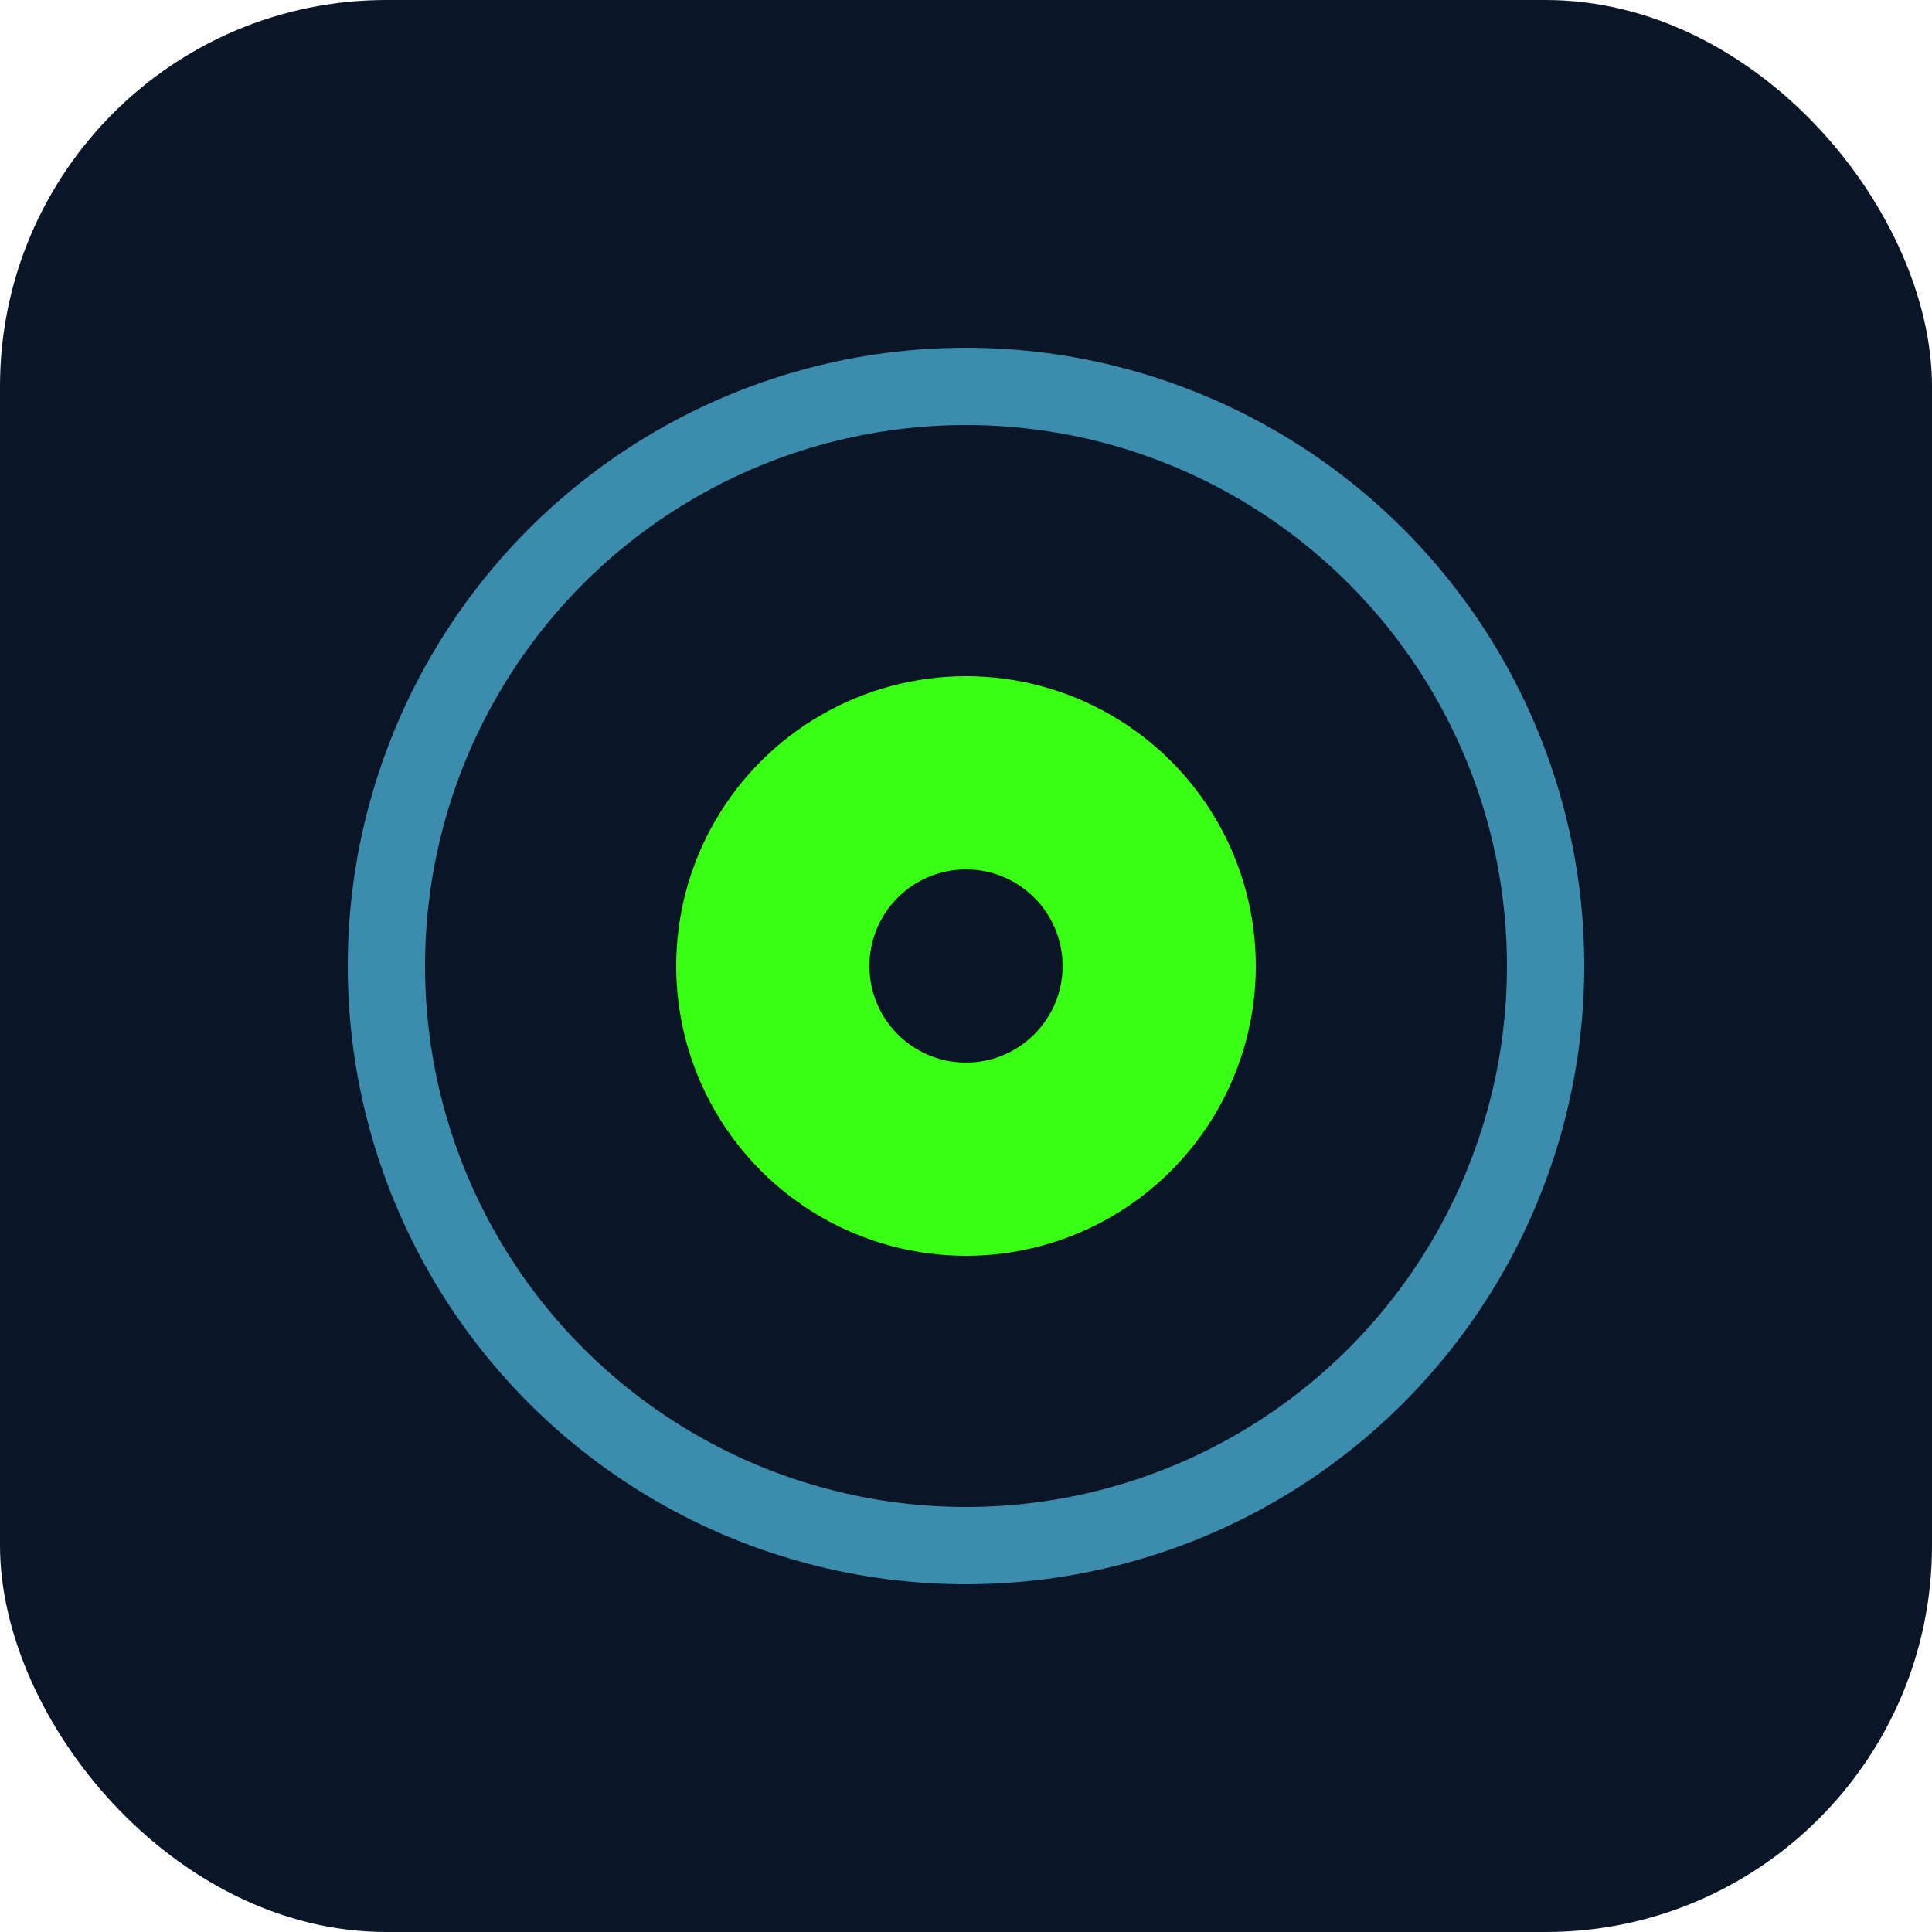
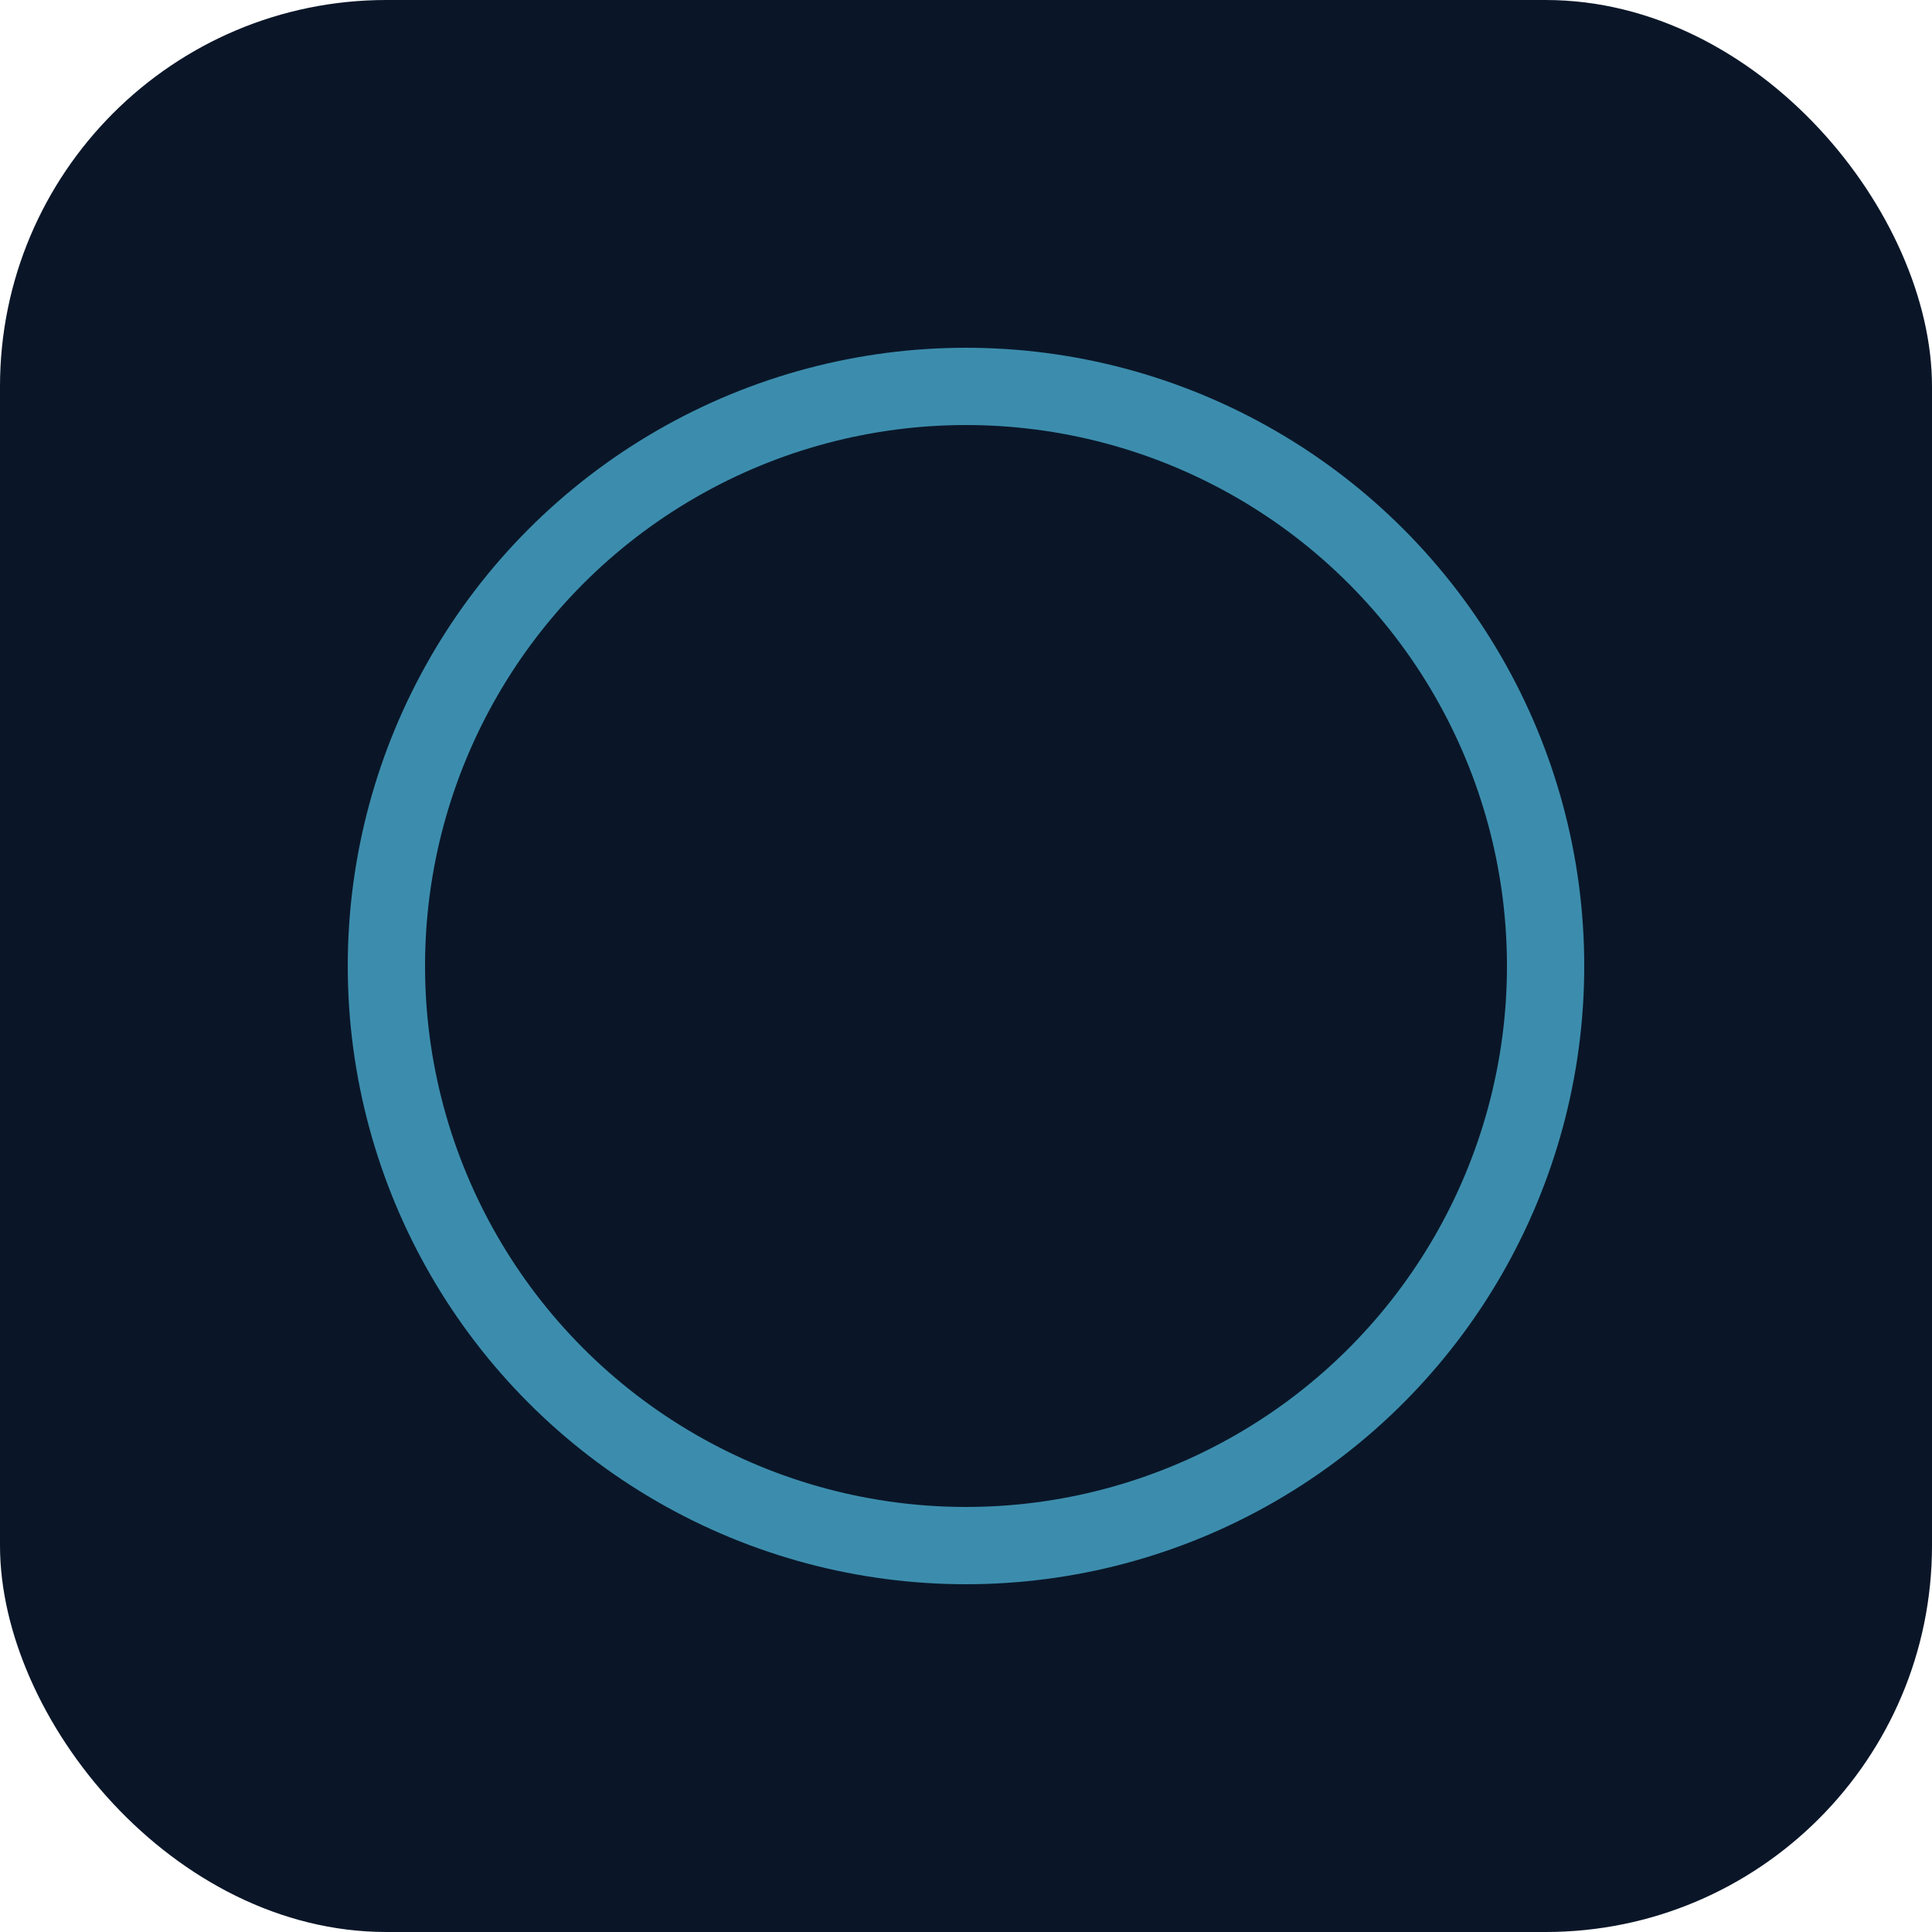
<svg xmlns="http://www.w3.org/2000/svg" viewBox="0 0 100 100">
  <rect width="100" height="100" rx="20" fill="#0A1628" />
  <circle cx="50" cy="50" r="30" fill="none" stroke="#3C8DAD" stroke-width="4" />
-   <circle cx="50" cy="50" r="15" fill="#39FF14" />
  <circle cx="50" cy="50" r="5" fill="#0A1628" />
</svg>